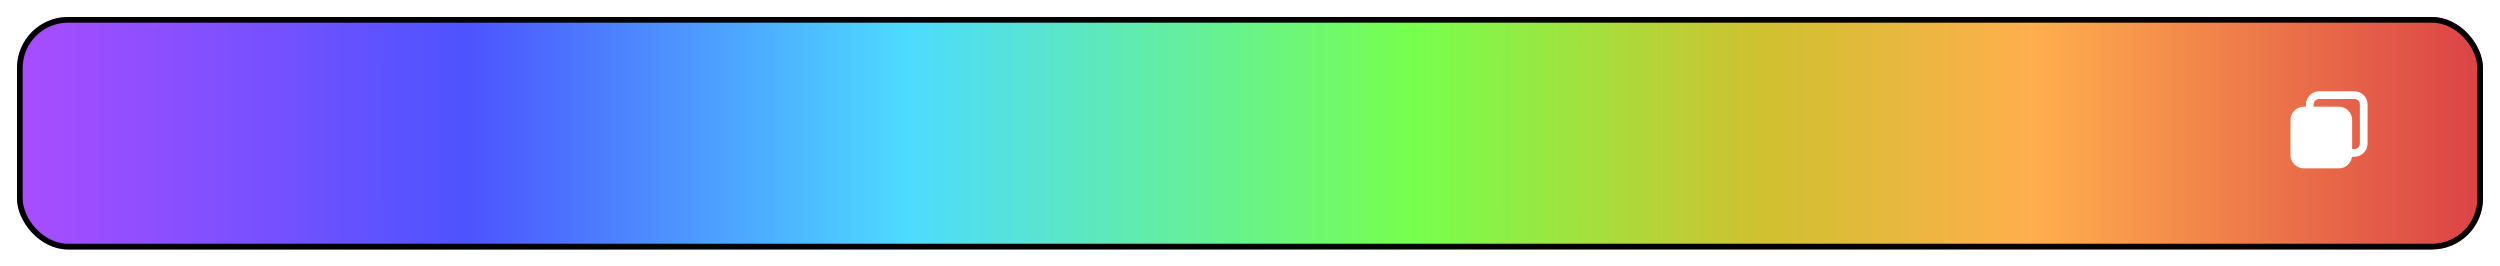
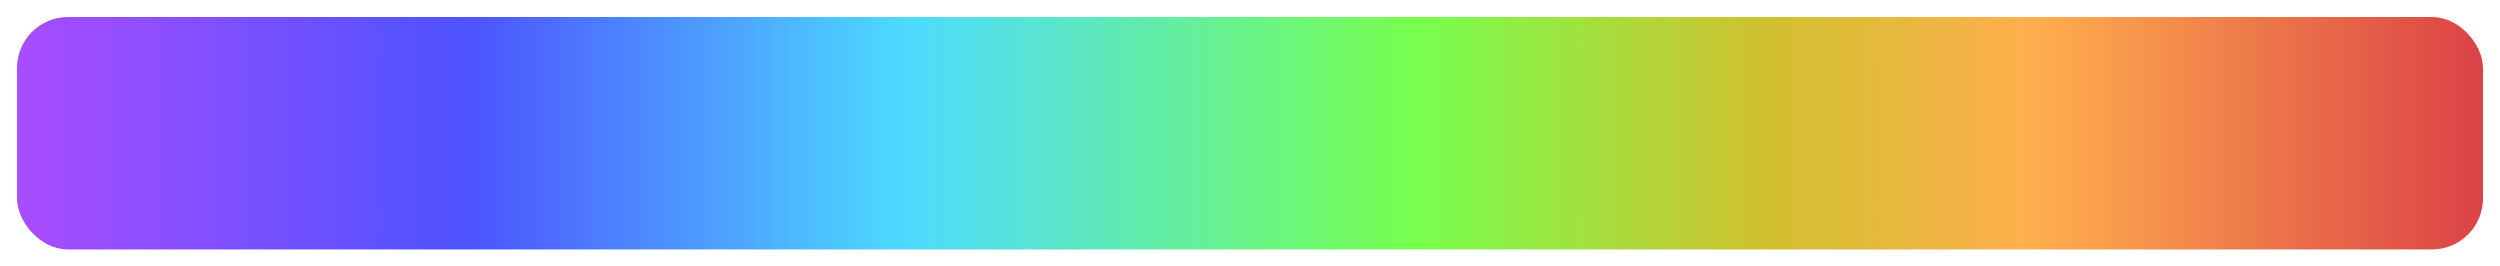
<svg xmlns="http://www.w3.org/2000/svg" width="441" height="47" viewBox="0 0 441 47" fill="none">
  <g filter="url(#filter0_g_30_14662)">
    <rect x="3" y="3" width="435" height="41" rx="9" fill="url(#paint0_linear_30_14662)" />
-     <rect x="3.5" y="3.5" width="434" height="40" rx="8.5" stroke="black" />
  </g>
-   <path d="M415.293 16.099H409.109C408.486 16.099 407.89 16.347 407.45 16.787C407.01 17.227 406.762 17.823 406.761 18.446V18.818H406.389C405.767 18.819 405.17 19.066 404.73 19.506C404.29 19.947 404.042 20.543 404.042 21.165V27.35C404.042 27.972 404.29 28.569 404.73 29.009C405.17 29.449 405.767 29.696 406.389 29.697H412.573C413.762 29.697 414.737 28.805 414.889 27.657H415.293C415.915 27.657 416.512 27.409 416.952 26.969C417.392 26.529 417.64 25.932 417.64 25.31V18.446C417.64 17.823 417.392 17.227 416.952 16.787C416.512 16.347 415.915 16.099 415.293 16.099ZM416.28 25.31C416.28 25.854 415.838 26.297 415.293 26.297H414.921V21.165C414.92 20.543 414.672 19.947 414.232 19.506C413.792 19.066 413.196 18.819 412.573 18.818H408.121V18.446C408.121 17.902 408.564 17.458 409.109 17.458H415.293C415.837 17.458 416.28 17.901 416.28 18.446V25.31Z" fill="white" />
  <defs>
    <filter id="filter0_g_30_14662" x="0" y="0" width="441" height="47" filterUnits="userSpaceOnUse" color-interpolation-filters="sRGB">
      <feFlood flood-opacity="0" result="BackgroundImageFix" />
      <feBlend mode="normal" in="SourceGraphic" in2="BackgroundImageFix" result="shape" />
      <feTurbulence type="fractalNoise" baseFrequency="0.088 0.088" numOctaves="3" seed="1644" />
      <feDisplacementMap in="shape" scale="6" xChannelSelector="R" yChannelSelector="G" result="displacedImage" width="100%" height="100%" />
      <feMerge result="effect1_texture_30_14662">
        <feMergeNode in="displacedImage" />
      </feMerge>
    </filter>
    <linearGradient id="paint0_linear_30_14662" x1="3" y1="23.5" x2="438" y2="23.5" gradientUnits="userSpaceOnUse">
      <stop stop-color="#A94DFF" />
      <stop offset="0.183" stop-color="#4D53FF" />
      <stop offset="0.361" stop-color="#4DDBFF" />
      <stop offset="0.567" stop-color="#77FF4D" />
      <stop offset="0.707" stop-color="#CFC12F" />
      <stop offset="0.817" stop-color="#FFAF4D" />
      <stop offset="1" stop-color="#DB4246" />
    </linearGradient>
  </defs>
</svg>